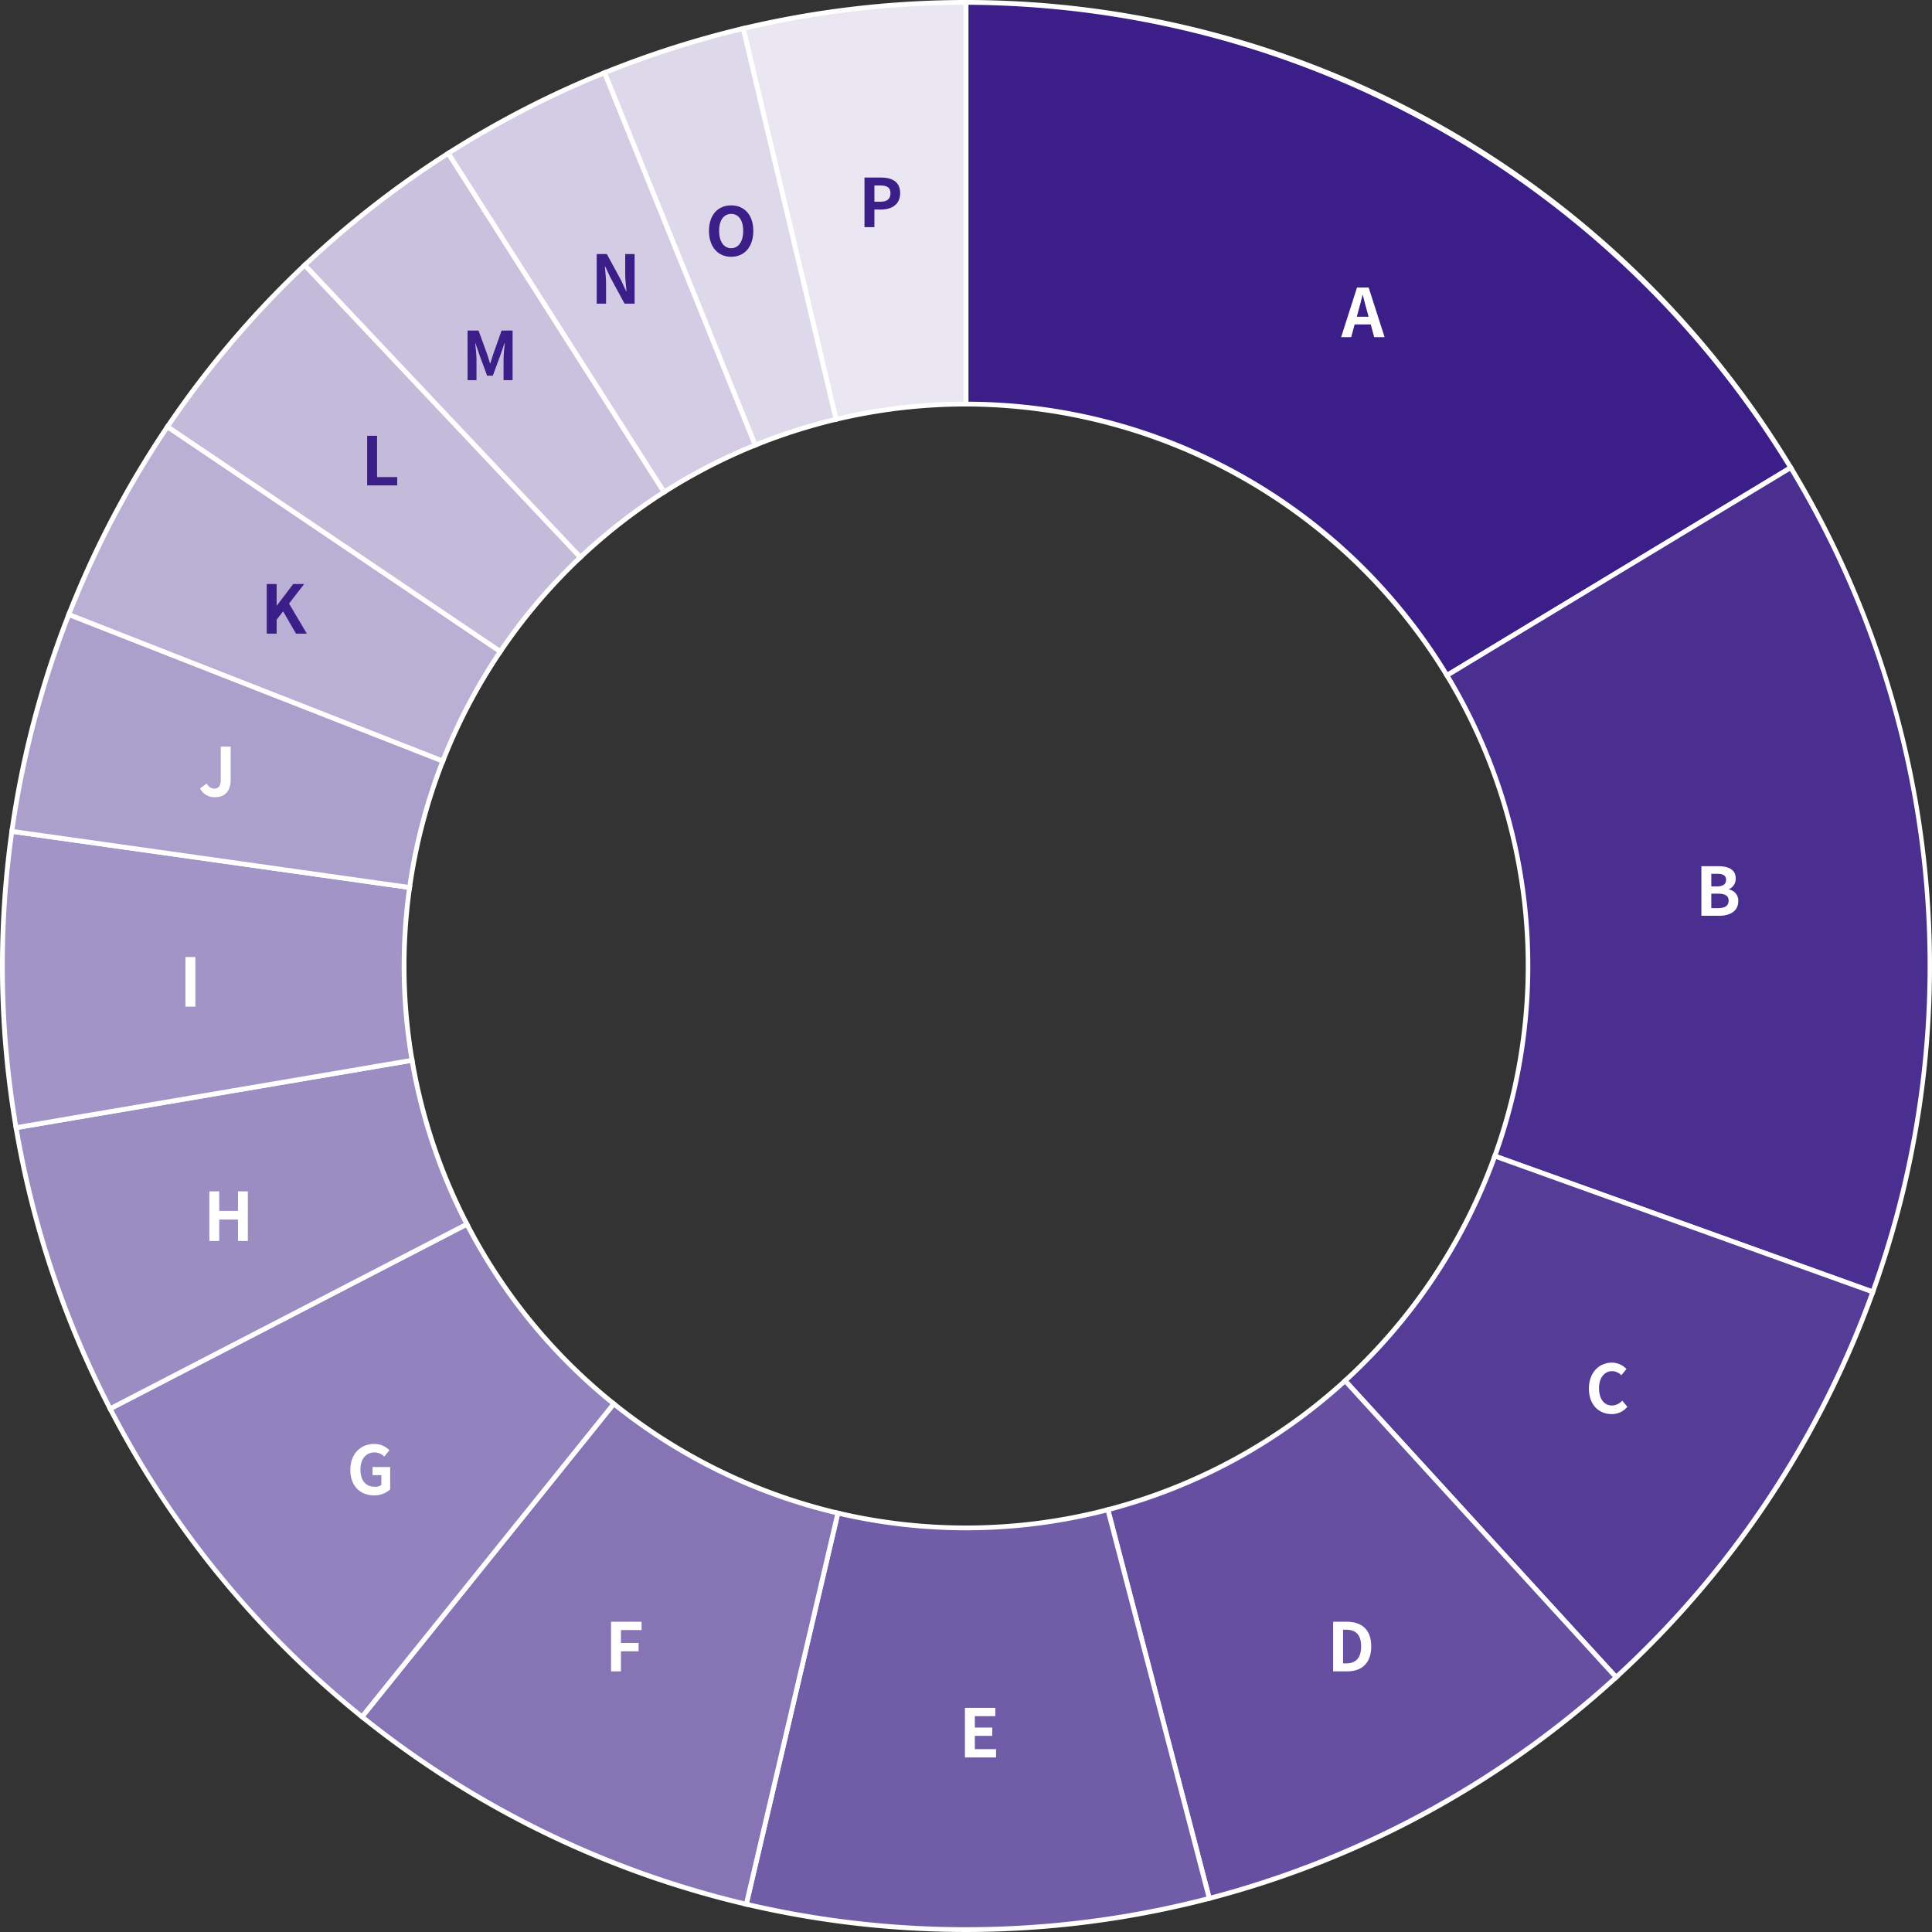
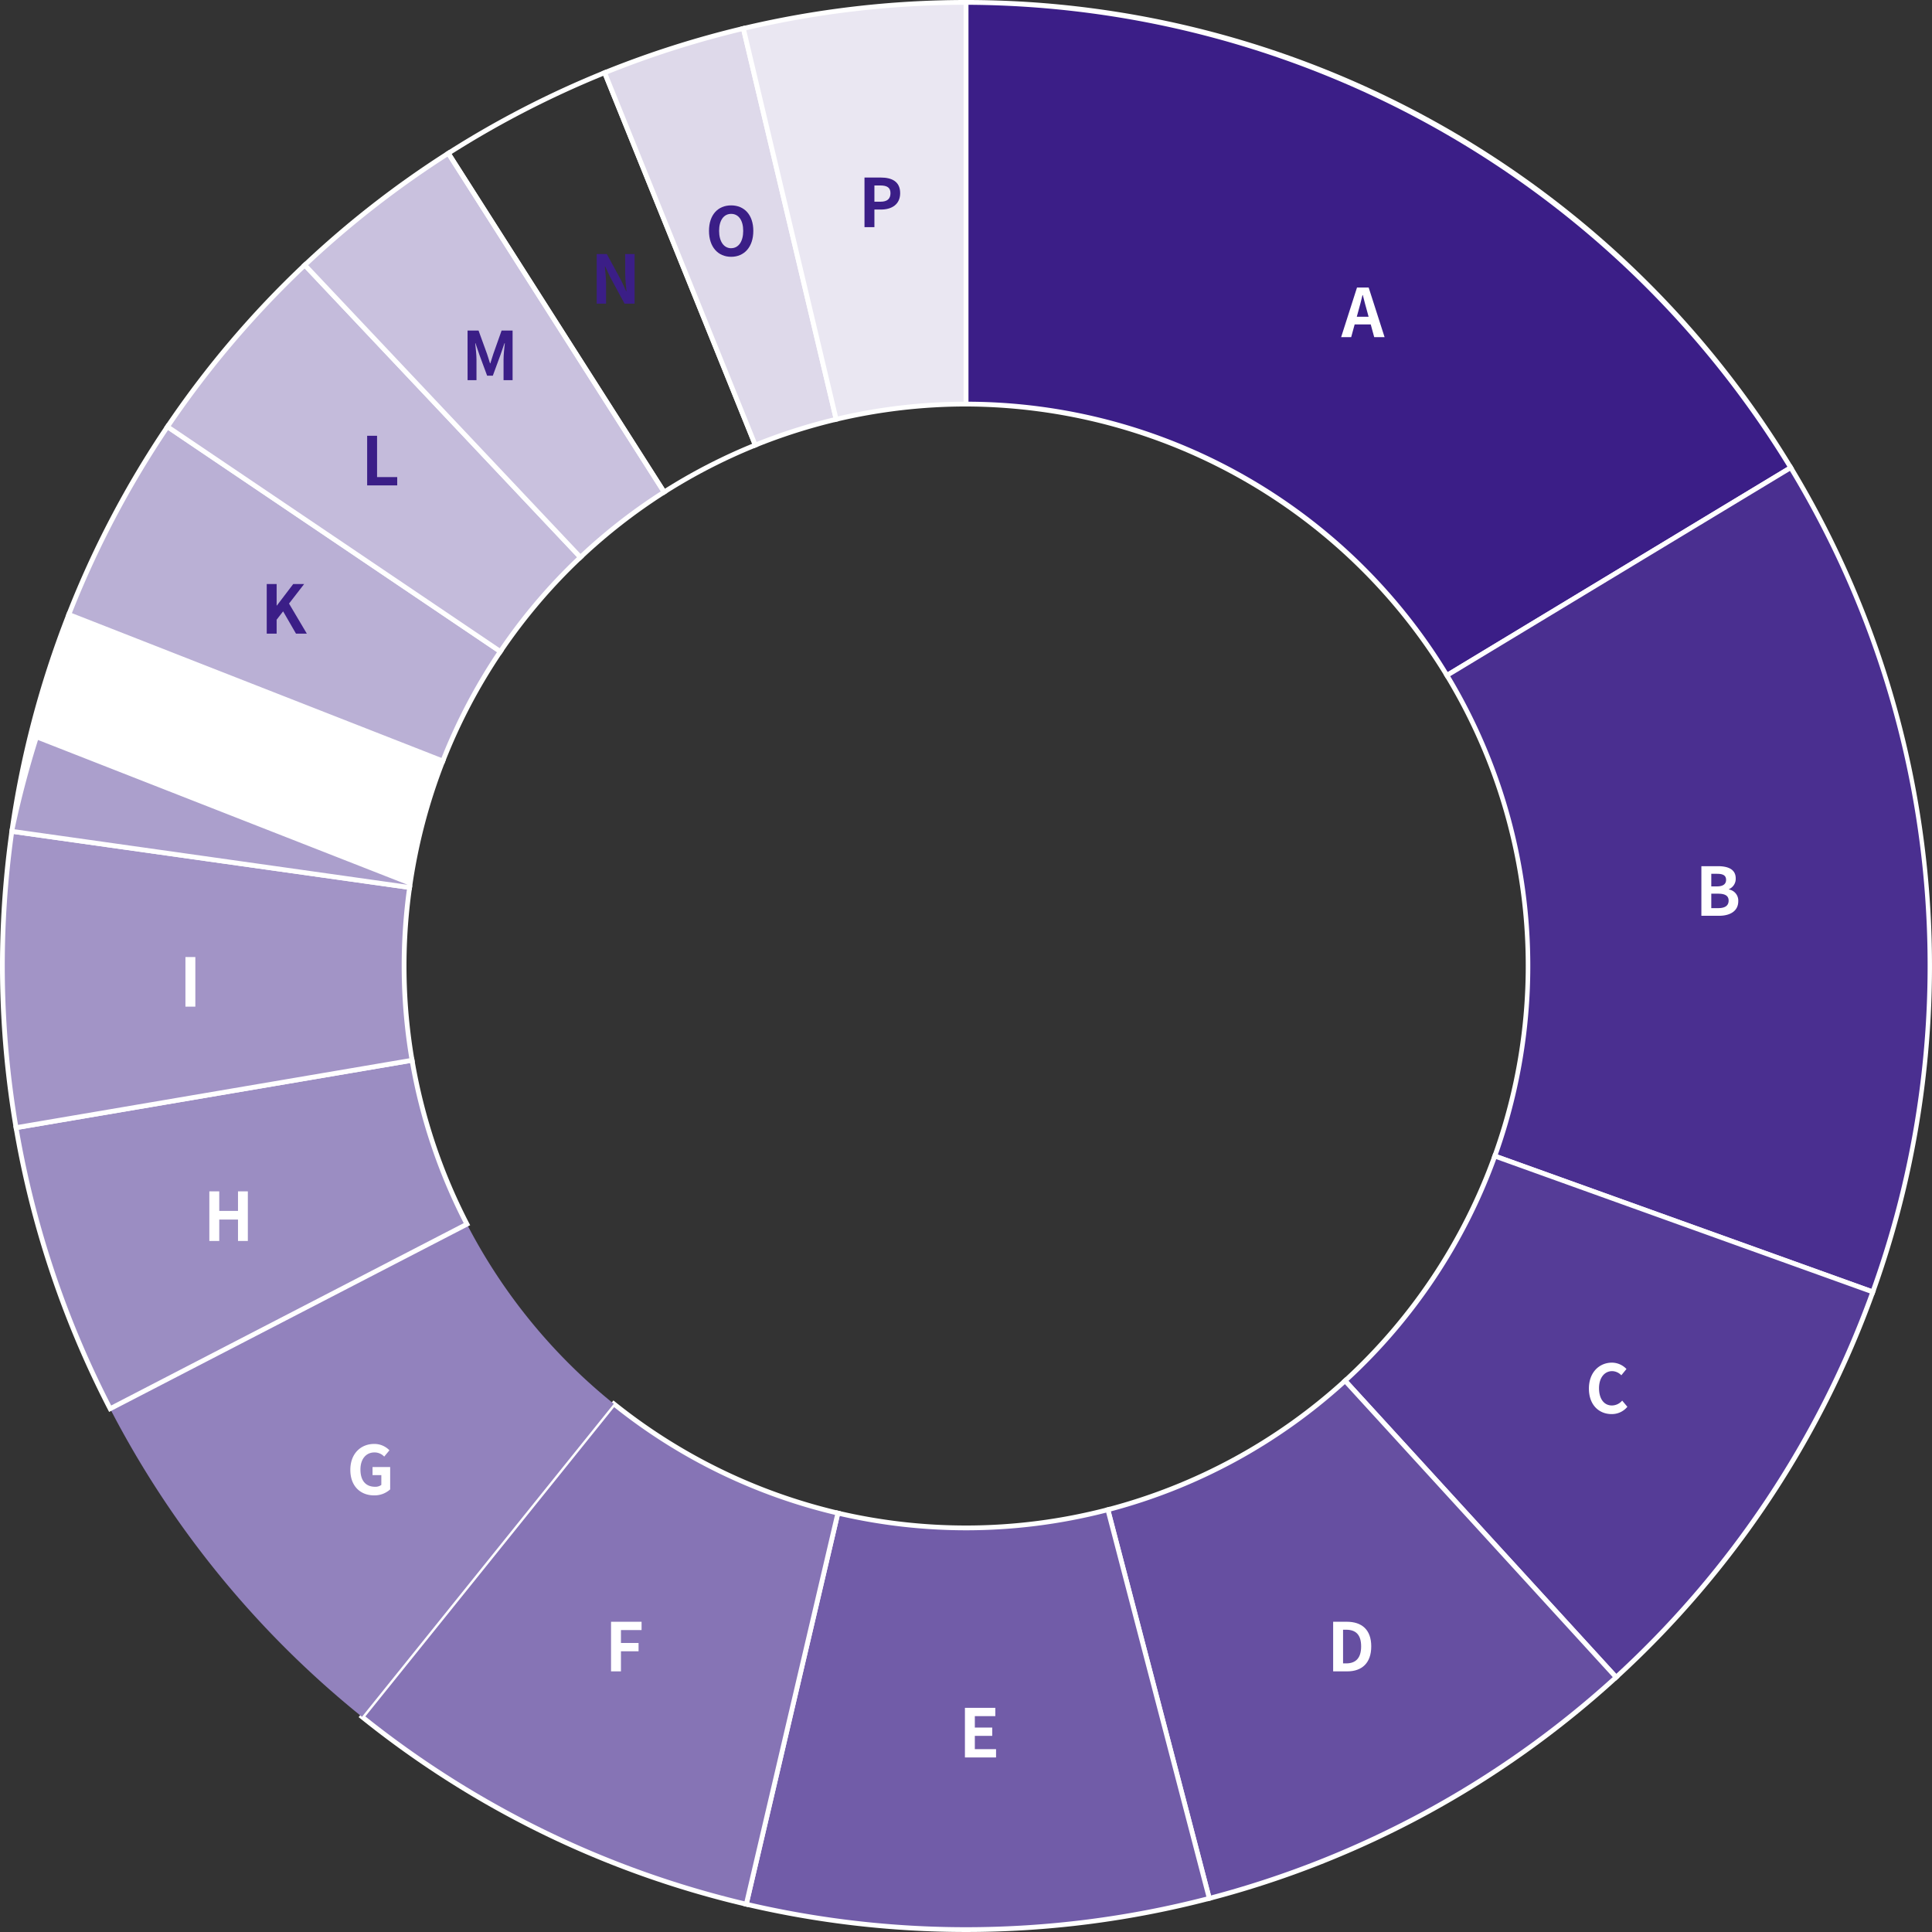
<svg xmlns="http://www.w3.org/2000/svg" width="404.002" height="404" viewBox="0 0 404.002 404">
  <rect x="0" y="0" width="404.002" height="404" fill="#333333" stroke="none" />
  <g id="_全学実績2023グラフ" data-name="◎全学実績2023グラフ" transform="translate(-179.498 -708.5)">
    <path id="パス_49951" data-name="パス 49951" d="M0-201.5a201.5,201.5,0,0,1,172.459,97.288L100.565-60.769A117.5,117.5,0,0,0,0-117.5Z" transform="translate(381.501 910.5)" fill="#3b1e87" />
    <path id="パス_49951_-_アウトライン" data-name="パス 49951 - アウトライン" d="M-.5-202H0a202.056,202.056,0,0,1,51.708,6.726,202.166,202.166,0,0,1,47.541,19.338,202.166,202.166,0,0,1,41.138,30.688,202.056,202.056,0,0,1,32.5,40.777l.259.428L100.4-60.082l-.259-.428A117.639,117.639,0,0,0,0-117H-.5Zm172.272,97.619A202.108,202.108,0,0,0,.5-201v83a118.034,118.034,0,0,1,29.706,3.928,118.1,118.1,0,0,1,27.771,11.3A118.1,118.1,0,0,1,82.008-84.848a118.034,118.034,0,0,1,18.725,23.393Z" transform="translate(381.501 910.5)" fill="#fff" />
    <path id="パス_49952" data-name="パス 49952" d="M172.459-104.212A201.5,201.5,0,0,1,189.624,68.154L110.575,39.742A117.5,117.5,0,0,0,100.565-60.769Z" transform="translate(381.501 910.5)" fill="#4a2f90" />
    <path id="パス_49952_-_アウトライン" data-name="パス 49952 - アウトライン" d="M172.628-104.9l.259.428a202.289,202.289,0,0,1,18.856,40.914,202.35,202.35,0,0,1,9.263,43.539,202.35,202.35,0,0,1-.495,44.511,202.291,202.291,0,0,1-10.417,43.83l-.169.471-79.99-28.75.169-.471A116.525,116.525,0,0,0,100.137-60.51l-.259-.428ZM189.322,67.514a200.177,200.177,0,0,0-17.033-171.04L101.251-60.6a118.178,118.178,0,0,1,10.757,23.472,118.206,118.206,0,0,1,5.411,25.434,118.2,118.2,0,0,1-.289,26,118.178,118.178,0,0,1-5.917,25.133Z" transform="translate(381.501 910.5)" fill="#fff" />
    <path id="パス_49953" data-name="パス 49953" d="M189.624,68.154a201.5,201.5,0,0,1-53.681,80.58l-56.671-62a117.5,117.5,0,0,0,31.3-46.988Z" transform="translate(381.501 910.5)" fill="#553c97" />
    <path id="パス_49953_-_アウトライン" data-name="パス 49953 - アウトライン" d="M110.273,39.1l79.99,28.75-.169.471a202.2,202.2,0,0,1-21.983,43.67A202.2,202.2,0,0,1,136.28,149.1l-.369.337L78.565,86.7l.369-.337A117.443,117.443,0,0,0,110.1,39.573Zm78.71,29.352L110.875,40.382A118.118,118.118,0,0,1,98.2,65.422a118.119,118.119,0,0,1-18.226,21.34l56,61.265A201.782,201.782,0,0,0,188.984,68.455Z" transform="translate(381.501 910.5)" fill="#fff" />
    <path id="パス_49954" data-name="パス 49954" d="M135.943,148.734a201.5,201.5,0,0,1-85.07,46.238L29.666,113.693A117.5,117.5,0,0,0,79.272,86.731Z" transform="translate(381.501 910.5)" fill="#664fa1" />
    <path id="パス_49954_-_アウトライン" data-name="パス 49954 - アウトライン" d="M50.516,195.582l-21.46-82.246.484-.126a117.443,117.443,0,0,0,49.4-26.848l.369-.337,57.346,62.741-.369.337a202.2,202.2,0,0,1-39.815,28.375A202.2,202.2,0,0,1,51,195.456ZM30.275,114.05l20.955,80.312a201.782,201.782,0,0,0,84.005-45.66l-56-61.265a118.118,118.118,0,0,1-22.888,16.239A118.119,118.119,0,0,1,30.275,114.05Z" transform="translate(381.501 910.5)" fill="#fff" />
    <path id="パス_49955" data-name="パス 49955" d="M50.873,194.972a201.5,201.5,0,0,1-96.816,1.22l19.152-81.787a117.5,117.5,0,0,0,56.456-.712Z" transform="translate(381.501 910.5)" fill="#715ca8" />
    <path id="パス_49955_-_アウトライン" data-name="パス 49955 - アウトライン" d="M0,202a202.273,202.273,0,0,1-46.056-5.321l-.487-.114,19.38-82.761.487.114A117.159,117.159,0,0,0,0,117a117.069,117.069,0,0,0,29.539-3.79l.484-.126,21.46,82.246-.484.126A202.119,202.119,0,0,1,0,202Zm-45.342-6.181A201.272,201.272,0,0,0,0,201a201.132,201.132,0,0,0,50.263-6.386L29.308,114.3A118.075,118.075,0,0,1,0,118a118.166,118.166,0,0,1-26.417-3Z" transform="translate(381.501 910.5)" fill="#fff" />
    <path id="パス_49956" data-name="パス 49956" d="M-45.943,196.193A201.5,201.5,0,0,1-126.306,157l52.653-65.449A117.5,117.5,0,0,0-26.79,114.405Z" transform="translate(381.501 910.5)" fill="#8674b5" />
    <path id="パス_49956_-_アウトライン" data-name="パス 49956 - アウトライン" d="M-45.57,196.793l-.487-.114a202.309,202.309,0,0,1-42.488-15.12,202.31,202.31,0,0,1-38.075-24.17l-.39-.313,53.28-66.228.39.313a117.706,117.706,0,0,0,46.662,22.757l.487.114Zm-80.033-39.87a202.228,202.228,0,0,0,79.287,38.667l18.924-80.814a118.181,118.181,0,0,1-24.333-8.717A118.181,118.181,0,0,1-73.575,92.253Z" transform="translate(381.501 910.5)" fill="#fff" />
    <path id="パス_49957" data-name="パス 49957" d="M-126.306,157a201.5,201.5,0,0,1-52.667-64.42l74.609-38.594A117.5,117.5,0,0,0-73.652,91.551Z" transform="translate(381.501 910.5)" fill="#9282bd" />
-     <path id="パス_49957_-_アウトライン" data-name="パス 49957 - アウトライン" d="M-126.23,157.7l-.39-.313a202.4,202.4,0,0,1-29.768-29.535A202.4,202.4,0,0,1-179.416,92.81l-.23-.444,75.5-39.054.23.444A116.285,116.285,0,0,0-73.339,91.162l.39.313ZM-178.3,92.795a199.74,199.74,0,0,0,51.916,63.5l52.027-64.67a118.237,118.237,0,0,1-17-16.939A118.238,118.238,0,0,1-104.577,54.66Z" transform="translate(381.501 910.5)" fill="#fff" />
    <path id="パス_49958" data-name="パス 49958" d="M-178.972,92.581a201.5,201.5,0,0,1-19.671-58.772l82.809-14.094a117.5,117.5,0,0,0,11.471,34.272Z" transform="translate(381.501 910.5)" fill="#9b8dc2" />
    <path id="パス_49958_-_アウトライン" data-name="パス 49958 - アウトライン" d="M-179.187,93.254l-.23-.444a201.737,201.737,0,0,1-19.72-58.918l-.084-.493,83.8-14.262.084.493a116.848,116.848,0,0,0,11.422,34.126l.23.444Zm-18.879-59.037a200.751,200.751,0,0,0,19.309,57.689l73.721-38.135a117.835,117.835,0,0,1-11.206-33.48Z" transform="translate(381.501 910.5)" fill="#fff" />
    <path id="パス_49959" data-name="パス 49959" d="M-198.644,33.808a201.5,201.5,0,0,1-.879-61.971l83.176,11.74a117.5,117.5,0,0,0,.512,36.137Z" transform="translate(381.501 910.5)" fill="#a294c6" />
    <path id="パス_49959_-_アウトライン" data-name="パス 49959 - アウトライン" d="M-199.053,34.385l-.084-.493a201.738,201.738,0,0,1-.881-62.124l.07-.5,84.166,11.88-.07.5a116.848,116.848,0,0,0,.51,35.983l.084.493ZM-199.1-27.6a200.753,200.753,0,0,0,.863,60.829l81.824-13.926a117.835,117.835,0,0,1-.5-35.3Z" transform="translate(381.501 910.5)" fill="#fff" />
    <path id="パス_49960" data-name="パス 49960" d="M-199.522-28.162A201.5,201.5,0,0,1-187.615-73.5L-109.4-42.862a117.5,117.5,0,0,0-6.943,26.44Z" transform="translate(381.501 910.5)" fill="#ab9fcc" />
-     <path id="パス_49960_-_アウトライン" data-name="パス 49960 - アウトライン" d="M-115.922-15.857l-84.166-11.88.07-.5a202.254,202.254,0,0,1,11.937-45.454l.182-.466,79.143,31.006-.182.466a117.148,117.148,0,0,0-6.914,26.327Zm-83.035-12.73,82.186,11.6a118.166,118.166,0,0,1,6.721-25.591l-77.281-30.277A201.275,201.275,0,0,0-198.957-28.587Z" transform="translate(381.501 910.5)" fill="#fff" />
+     <path id="パス_49960_-_アウトライン" data-name="パス 49960 - アウトライン" d="M-115.922-15.857l-84.166-11.88.07-.5a202.254,202.254,0,0,1,11.937-45.454l.182-.466,79.143,31.006-.182.466a117.148,117.148,0,0,0-6.914,26.327Zm-83.035-12.73,82.186,11.6l-77.281-30.277A201.275,201.275,0,0,0-198.957-28.587Z" transform="translate(381.501 910.5)" fill="#fff" />
    <path id="パス_49961" data-name="パス 49961" d="M-187.615-73.5a201.5,201.5,0,0,1,20.627-39.267L-97.375-65.76a117.5,117.5,0,0,0-12.028,22.9Z" transform="translate(381.501 910.5)" fill="#bab0d5" />
    <path id="パス_49961_-_アウトライン" data-name="パス 49961 - アウトライン" d="M-109.12-42.214-188.263-73.22l.182-.466A202.33,202.33,0,0,1-167.4-113.051l.28-.414,70.442,47.571-.28.414a117.19,117.19,0,0,0-11.977,22.8Zm-77.846-31.573,77.281,30.277A118.207,118.207,0,0,1-98.068-65.625l-68.784-46.452A201.349,201.349,0,0,0-186.967-73.787Z" transform="translate(381.501 910.5)" fill="#fff" />
    <path id="パス_49962" data-name="パス 49962" d="M-166.988-112.771a201.5,201.5,0,0,1,28.719-33.8l57.641,61.1A117.5,117.5,0,0,0-97.375-65.76Z" transform="translate(381.501 910.5)" fill="#c4bbdb" />
    <path id="パス_49962_-_アウトライン" data-name="パス 49962 - アウトライン" d="M-138.248-147.281l58.327,61.83-.364.343A117.188,117.188,0,0,0-96.961-65.48l-.28.414-70.442-47.571.28-.414a202.328,202.328,0,0,1,28.79-33.887Zm56.914,61.79-56.955-60.376a201.346,201.346,0,0,0-28,32.962l68.784,46.452A118.207,118.207,0,0,1-81.334-85.491Z" transform="translate(381.501 910.5)" fill="#fff" />
    <path id="パス_49963" data-name="パス 49963" d="M-138.269-146.574a201.5,201.5,0,0,1,30.011-23.374L-63.128-99.1a117.5,117.5,0,0,0-17.5,13.63Z" transform="translate(381.501 910.5)" fill="#c9c1de" />
    <path id="パス_49963_-_アウトライン" data-name="パス 49963 - アウトライン" d="M-108.105-170.638l45.667,71.69-.422.269A117.285,117.285,0,0,0-80.285-85.107l-.364.343-58.327-61.83.364-.343a202.493,202.493,0,0,1,30.085-23.432Zm44.287,71.385-44.593-70a201.518,201.518,0,0,0-29.151,22.7l56.955,60.376A118.321,118.321,0,0,1-63.818-99.253Z" transform="translate(381.501 910.5)" fill="#fff" />
-     <path id="パス_49964" data-name="パス 49964" d="M-108.258-169.948a201.5,201.5,0,0,1,32.69-16.845l31.5,77.869A117.5,117.5,0,0,0-63.128-99.1Z" transform="translate(381.501 910.5)" fill="#d3cce4" />
    <path id="パス_49964_-_アウトライン" data-name="パス 49964 - アウトライン" d="M-75.292-187.444l31.877,78.8-.464.188A117.3,117.3,0,0,0-62.86-98.68l-.422.269-45.667-71.69.422-.269a202.523,202.523,0,0,1,32.771-16.887ZM-44.716-109.2l-31.127-76.943a201.528,201.528,0,0,0-31.724,16.347l44.593,70A118.344,118.344,0,0,1-44.716-109.2Z" transform="translate(381.501 910.5)" fill="#fff" />
    <path id="パス_49965" data-name="パス 49965" d="M-75.568-186.793a201.5,201.5,0,0,1,29.008-9.254l19.41,81.727a117.5,117.5,0,0,0-16.915,5.4Z" transform="translate(381.501 910.5)" fill="#ded9ea" />
    <path id="パス_49965_-_アウトライン" data-name="パス 49965 - アウトライン" d="M-46.19-196.649l19.641,82.7-.486.116a117.377,117.377,0,0,0-16.843,5.373l-.464.188-31.877-78.8.464-.188a202.654,202.654,0,0,1,29.08-9.277Zm18.437,81.959-19.179-80.754a201.684,201.684,0,0,0-27.986,8.928l31.128,76.943A118.415,118.415,0,0,1-27.752-114.69Z" transform="translate(381.501 910.5)" fill="#fff" />
    <path id="パス_49966" data-name="パス 49966" d="M-46.561-196.047A201.5,201.5,0,0,1,0-201.5v84a117.5,117.5,0,0,0-27.151,3.18Z" transform="translate(381.501 910.5)" fill="#eae7f2" />
    <path id="パス_49966_-_アウトライン" data-name="パス 49966 - アウトライン" d="M0-202H.5v85H0a117.148,117.148,0,0,0-27.035,3.166l-.486.116-19.641-82.7.486-.116A202.254,202.254,0,0,1,0-202Zm-.5,84v-83a201.274,201.274,0,0,0-45.458,5.324l19.179,80.754A118.167,118.167,0,0,1-.5-118Z" transform="translate(381.501 910.5)" fill="#fff" />
    <g id="グループ_12954" data-name="グループ 12954">
      <path id="パス_50024" data-name="パス 50024" d="M3.528-5.4c.308-1.078.616-2.254.882-3.388h.07c.294,1.12.574,2.31.9,3.388L5.684-4.27H3.22ZM-.056,0h2.1l.728-2.66h3.36L6.86,0H9.03L5.7-10.374H3.262Z" transform="translate(460 779)" fill="#fff" />
      <path id="パス_50023" data-name="パス 50023" d="M1.274,0h3.7C7.252,0,8.988-.966,8.988-3.052A2.356,2.356,0,0,0,7.042-5.5v-.07a2.35,2.35,0,0,0,1.414-2.24c0-1.932-1.624-2.562-3.752-2.562H1.274ZM3.346-6.146V-8.778H4.578c1.246,0,1.862.364,1.862,1.274,0,.826-.574,1.358-1.89,1.358Zm0,4.55V-4.62H4.788c1.428,0,2.184.434,2.184,1.442C6.972-2.1,6.2-1.6,4.788-1.6Z" transform="translate(534 900)" fill="#fff" />
      <path id="パス_50022" data-name="パス 50022" d="M5.5.2a4.193,4.193,0,0,0,3.3-1.526L7.714-2.618A2.857,2.857,0,0,1,5.572-1.6c-1.638,0-2.7-1.358-2.7-3.612,0-2.226,1.176-3.57,2.744-3.57a2.729,2.729,0,0,1,1.918.868L8.61-9.226a4.226,4.226,0,0,0-3.038-1.33c-2.618,0-4.816,2-4.816,5.418C.756-1.68,2.884.2,5.5.2Z" transform="translate(511 1004)" fill="#fff" />
      <path id="パス_50021" data-name="パス 50021" d="M1.274,0H4.228C7.28,0,9.24-1.736,9.24-5.222s-1.96-5.152-5.124-5.152H1.274ZM3.346-1.666V-8.708H3.99c1.932,0,3.136.952,3.136,3.486S5.922-1.666,3.99-1.666Z" transform="translate(457 1058)" fill="#fff" />
      <path id="パス_50020" data-name="パス 50020" d="M1.274,0h6.51V-1.736H3.346V-4.508h3.64V-6.244H3.346V-8.638H7.63v-1.736H1.274Z" transform="translate(380 1076)" fill="#fff" />
      <path id="パス_50019" data-name="パス 50019" d="M1.274,0H3.346V-4.2H7.028V-5.936H3.346v-2.7H7.658v-1.736H1.274Z" transform="translate(306 1058)" fill="#fff" />
      <path id="パス_50018" data-name="パス 50018" d="M5.726.2A4.879,4.879,0,0,0,9.086-1.05V-5.726H5.4v1.694H7.238v2.044A2.075,2.075,0,0,1,5.95-1.6c-2.044,0-3.08-1.358-3.08-3.612,0-2.226,1.2-3.57,2.926-3.57A2.777,2.777,0,0,1,7.84-7.91L8.932-9.226a4.359,4.359,0,0,0-3.206-1.33c-2.758,0-4.97,2-4.97,5.418C.756-1.68,2.912.2,5.726.2Z" transform="translate(252 1021)" fill="#fff" />
      <path id="パス_50017" data-name="パス 50017" d="M1.274,0H3.346V-4.48h3.92V0H9.324V-10.374H7.266v4.088H3.346v-4.088H1.274Z" transform="translate(222 968)" fill="#fff" />
      <path id="パス_50016" data-name="パス 50016" d="M1.274,0H3.346V-10.374H1.274Z" transform="translate(217 919)" fill="#fff" />
      <path id="パス_50015" data-name="パス 50015" d="M3.528.2C5.754.2,6.734-1.4,6.734-3.346v-7.028H4.662v6.86c0,1.428-.476,1.918-1.386,1.918a1.746,1.746,0,0,1-1.54-1.078L.322-1.624A3.385,3.385,0,0,0,3.528.2Z" transform="translate(221 875)" fill="#fff" />
      <path id="パス_50014" data-name="パス 50014" d="M1.274,0H3.346V-2.912L4.7-4.662,7.392,0H9.66L5.936-6.286,9.1-10.374H6.818L3.388-5.866H3.346v-4.508H1.274Z" transform="translate(234 841)" fill="#3b1e87" />
      <path id="パス_50013" data-name="パス 50013" d="M1.274,0H7.56V-1.736H3.346v-8.638H1.274Z" transform="translate(255 810)" fill="#3b1e87" />
      <path id="パス_50012" data-name="パス 50012" d="M1.274,0H3.136V-4.326c0-.98-.168-2.422-.266-3.4h.056l.826,2.436L5.362-.938h1.19l1.6-4.354.84-2.436h.07c-.112.98-.266,2.422-.266,3.4V0h1.89V-10.374h-2.3L6.664-5.516c-.224.644-.406,1.33-.63,1.988h-.07c-.21-.658-.406-1.344-.63-1.988L3.57-10.374h-2.3Z" transform="translate(276 788)" fill="#3b1e87" />
      <path id="パス_50011" data-name="パス 50011" d="M1.274,0h1.96V-4.158c0-1.19-.154-2.492-.252-3.612h.07L4.1-5.544,7.1,0H9.2V-10.374H7.238V-6.23c0,1.176.168,2.548.266,3.626h-.07L6.4-4.844l-3.01-5.53H1.274Z" transform="translate(303 772)" fill="#3b1e87" />
      <path id="パス_50010" data-name="パス 50010" d="M5.39.2c2.744,0,4.634-2.058,4.634-5.418s-1.89-5.334-4.634-5.334S.756-8.6.756-5.222,2.646.2,5.39.2Zm0-1.792C3.85-1.6,2.87-3.01,2.87-5.222s.98-3.556,2.52-3.556,2.52,1.33,2.52,3.556S6.93-1.6,5.39-1.6Z" transform="translate(327 762)" fill="#3b1e87" />
      <path id="パス_50009" data-name="パス 50009" d="M1.274,0H3.346V-3.682H4.732c2.226,0,4-1.064,4-3.43,0-2.45-1.764-3.262-4.06-3.262h-3.4ZM3.346-5.32v-3.4H4.522c1.428,0,2.184.406,2.184,1.61S6.02-5.32,4.592-5.32Z" transform="translate(359 756)" fill="#3b1e87" />
    </g>
  </g>
</svg>